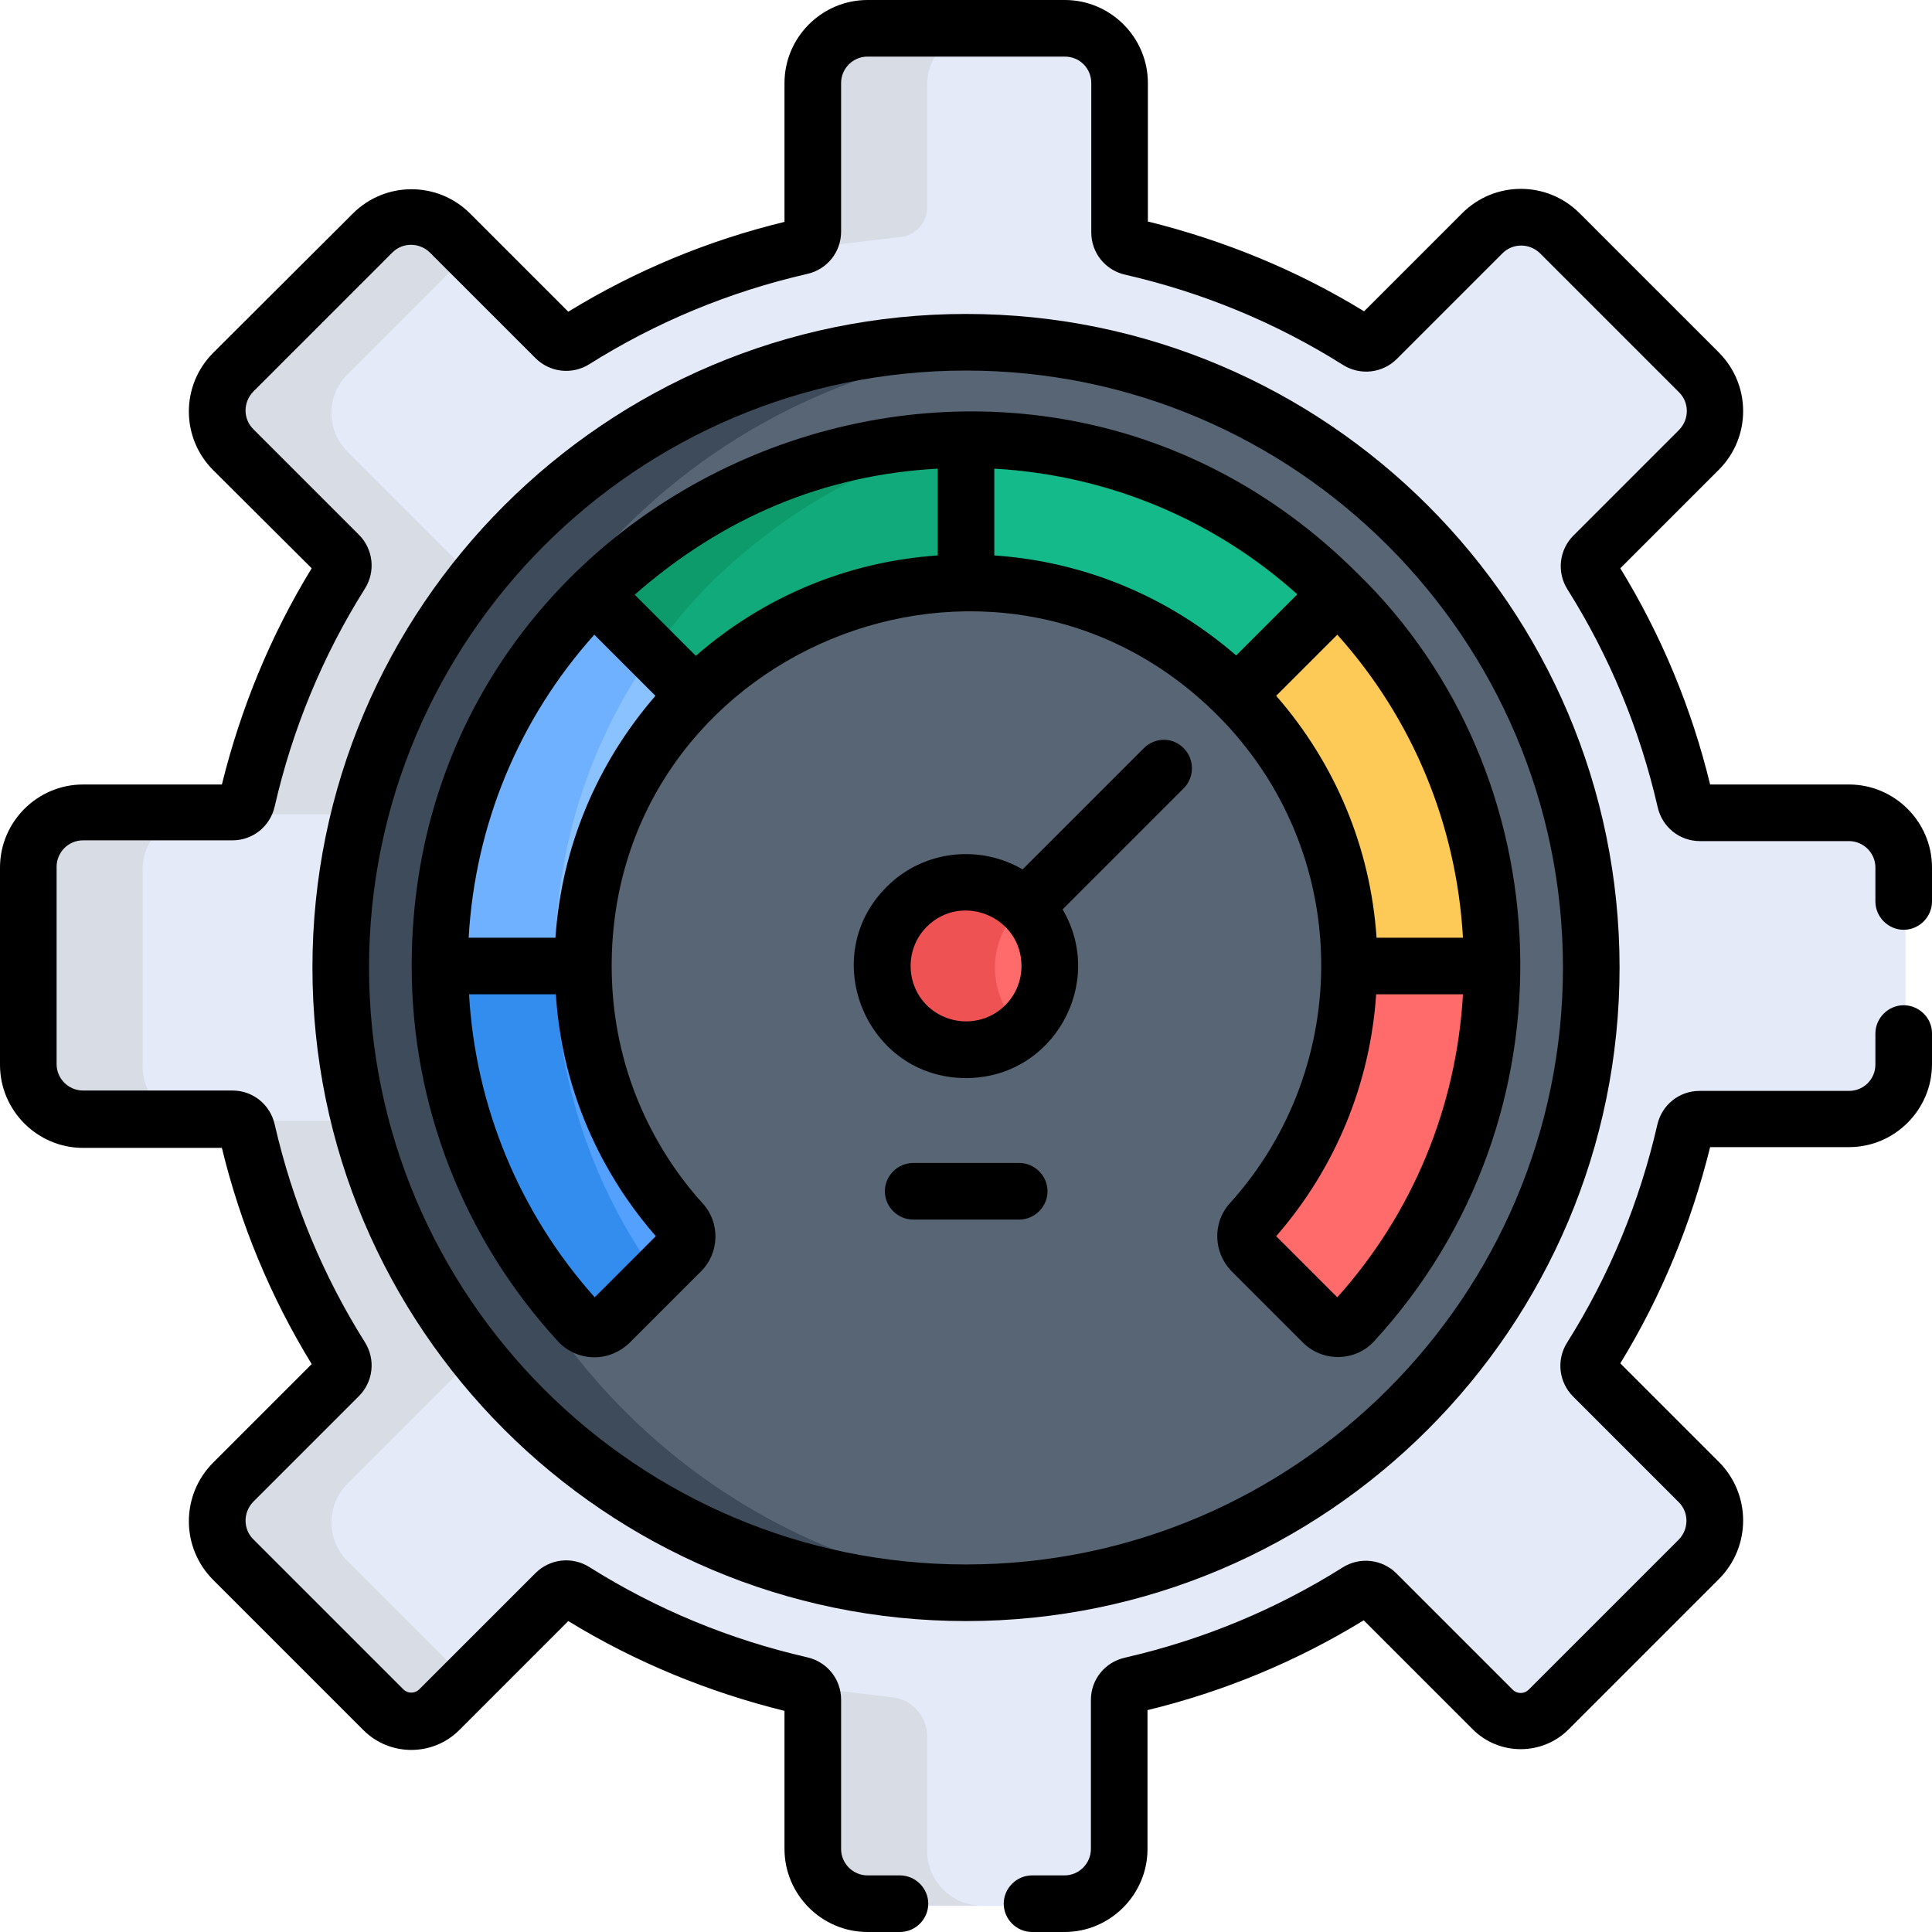
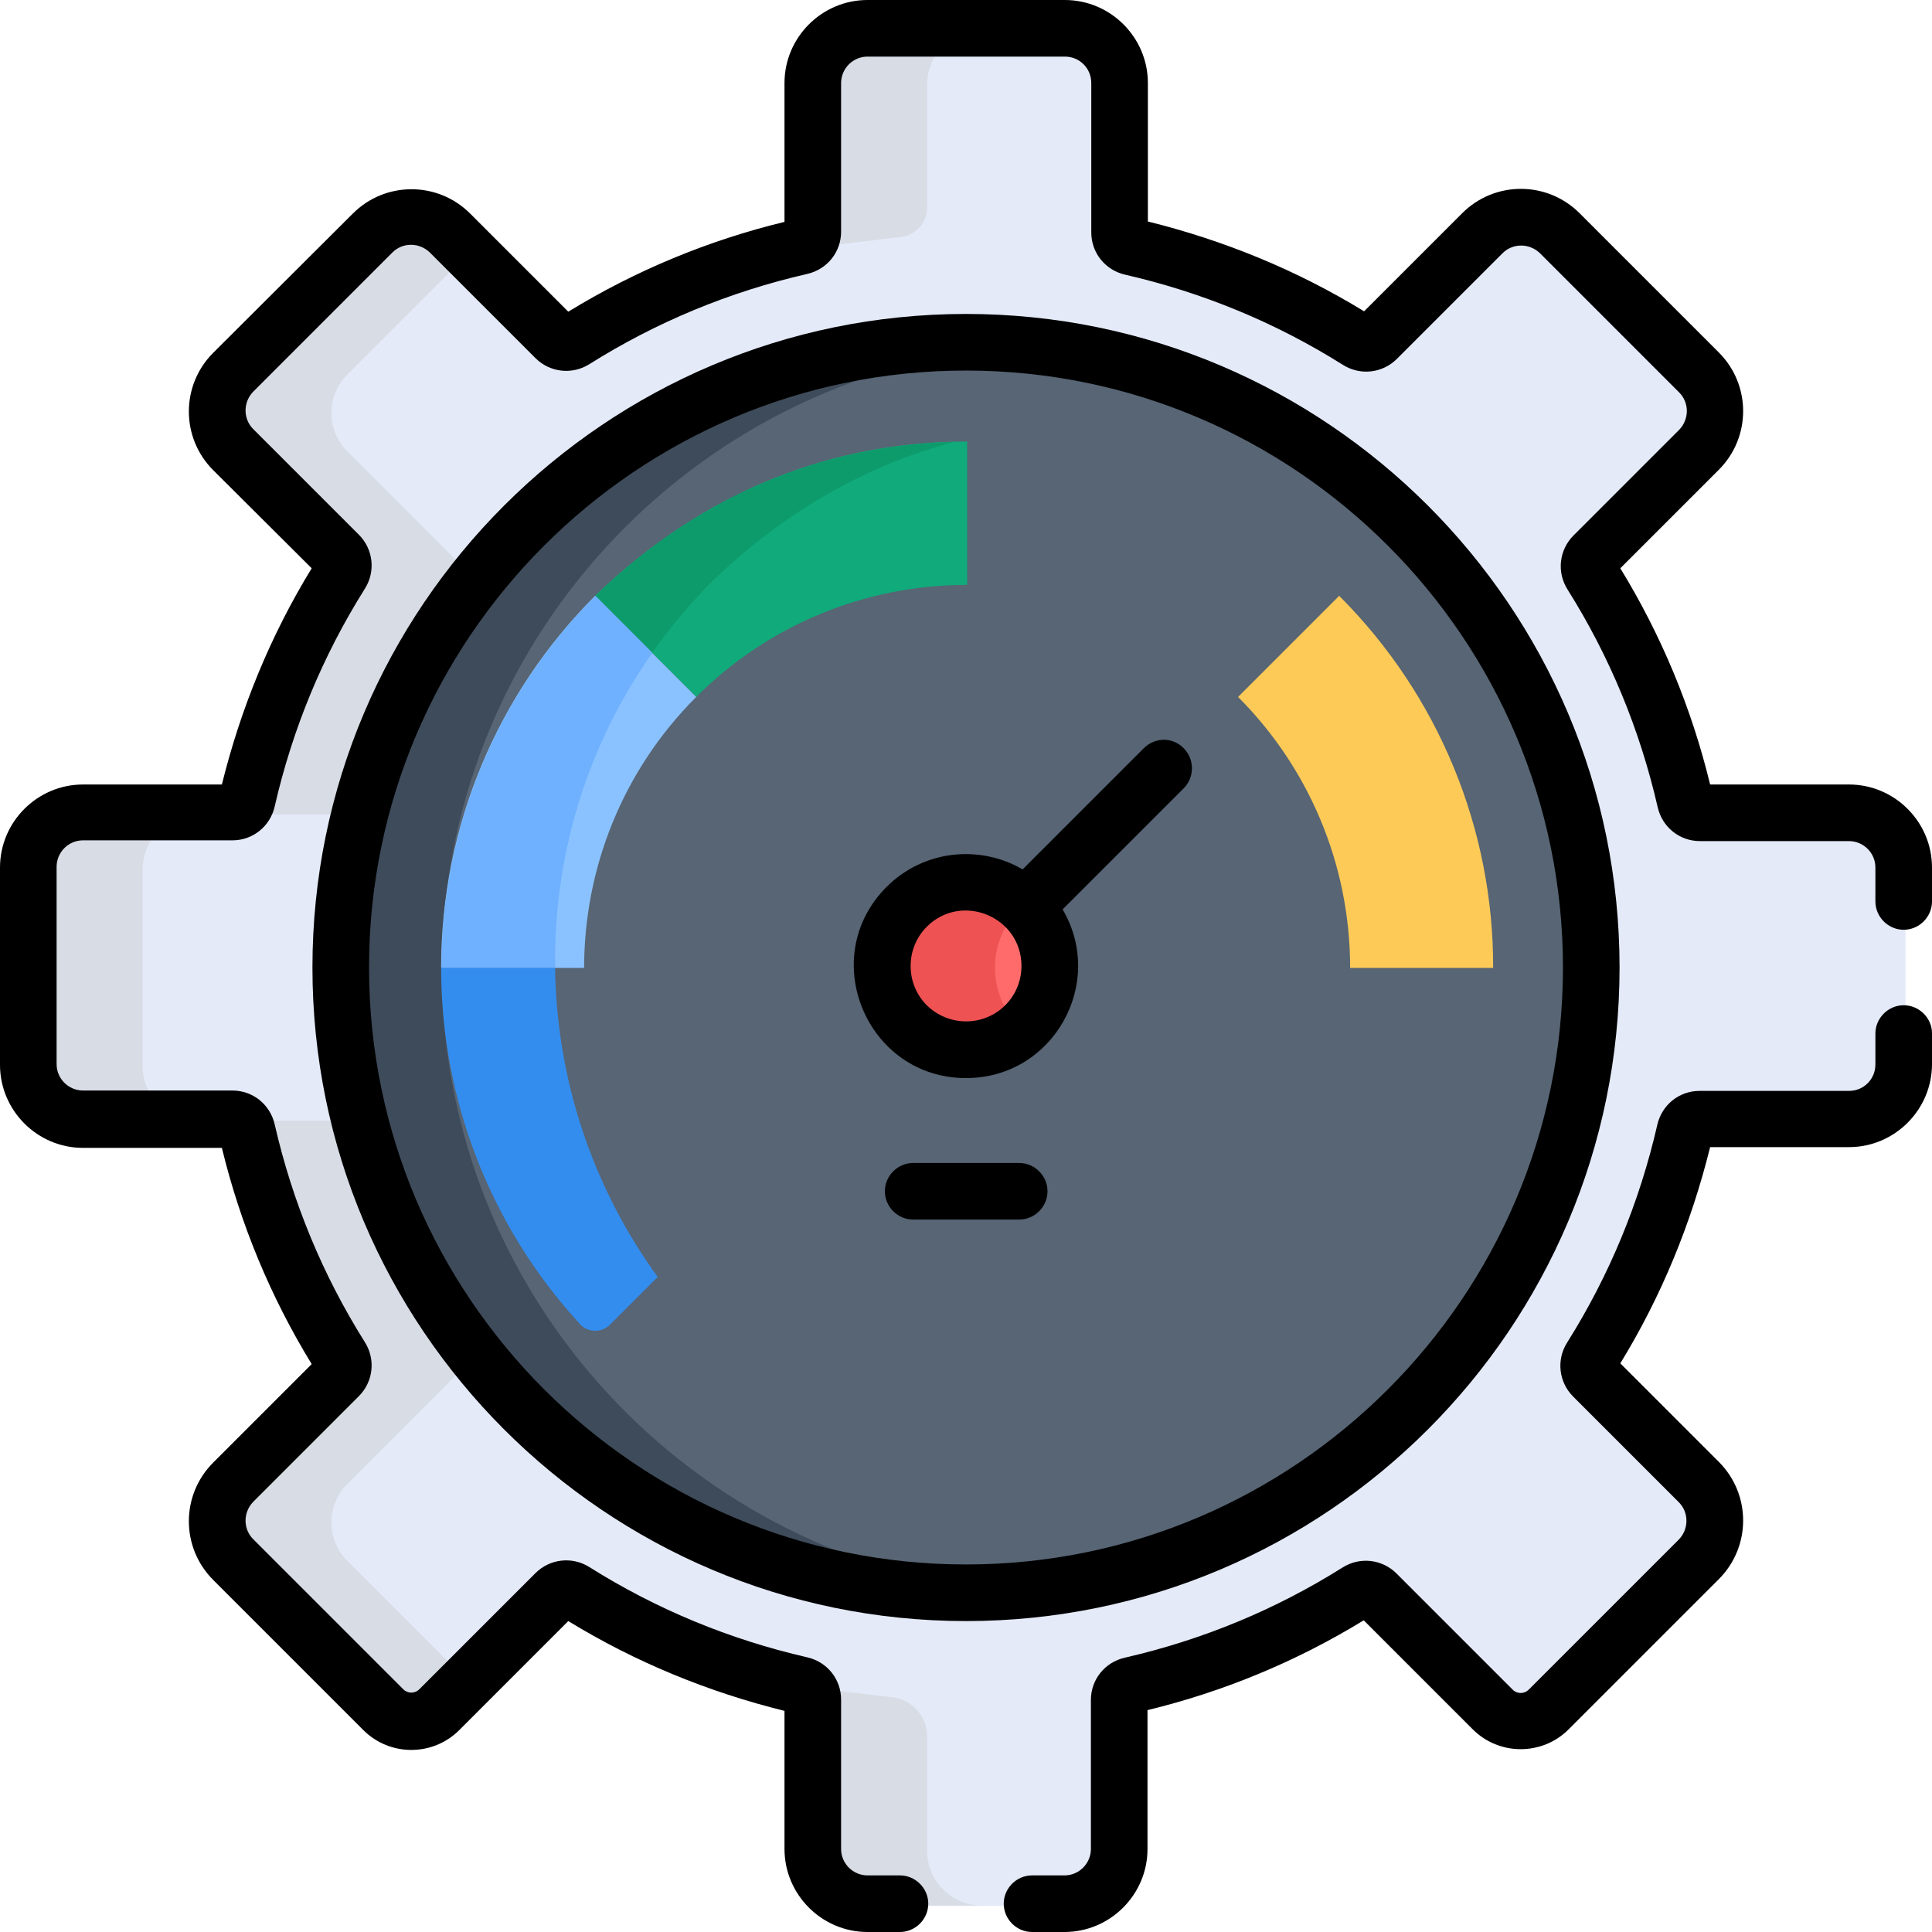
<svg xmlns="http://www.w3.org/2000/svg" version="1.1" id="Layer_1" x="0px" y="0px" viewBox="0 0 512 512" style="enable-background:new 0 0 512 512;" xml:space="preserve">
  <style type="text/css">
	.st0{fill:#E4EAF8;}
	.st1{fill:#D8DCE5;}
	.st2{fill:#576574;}
	.st3{fill:#3E4B5A;}
	.st4{fill:#15BA8B;}
	.st5{fill:#11AA7B;}
	.st6{fill:#8AC2FF;}
	.st7{fill:#54A0FF;}
	.st8{fill:#0E9B6C;}
	.st9{fill:#6FB1FF;}
	.st10{fill:#338DEF;}
	.st11{fill:#FECA57;}
	.st12{fill:#FF6B6B;}
	.st13{fill:#EE5253;}
</style>
  <path class="st0" d="M490.4,215.9h-39.6c-1.9,0-3.5-1.3-3.9-3.1c-4.9-21.6-13.4-41.8-24.9-60c-1-1.6-0.8-3.7,0.5-5l28-28  c5.7-5.7,5.7-14.8,0-20.5l-36.9-36.9c-5.7-5.7-14.8-5.7-20.5,0l-28,28c-1.3,1.3-3.4,1.5-5,0.5c-18.2-11.4-38.4-19.9-60-24.9  c-1.8-0.4-3.1-2-3.1-3.9V22.4c0-8-6.5-14.5-14.5-14.5h-52.3c-8,0-14.5,6.5-14.5,14.5V62c0,1.9-1.3,3.5-3.2,3.9  c-21.6,4.9-41.8,13.4-60,24.9c-1.6,1-3.7,0.8-5-0.5l-28-28c-5.7-5.7-14.8-5.7-20.5,0L62.1,99.2c-5.7,5.7-5.7,14.8,0,20.5l28,28  c1.3,1.3,1.5,3.4,0.5,5c-11.4,18.2-19.9,38.4-24.9,60c-0.4,1.8-2,3.1-3.9,3.1H22.3c-8,0-14.5,6.5-14.5,14.5v52.2  c0,8,6.5,14.5,14.5,14.5h39.6c1.9,0,3.5,1.3,3.9,3.2c4.9,21.6,13.4,41.8,24.9,60c1,1.6,0.8,3.7-0.5,5l-28,28  c-5.7,5.7-5.7,14.8,0,20.5l39.8,39.8c4.1,4.1,10.7,4.1,14.8,0l30.8-30.8c1.3-1.3,3.4-1.5,5-0.5c18.2,11.4,38.4,19.9,60,24.9  c1.8,0.4,3.2,2,3.2,3.9v39.6c0,8,6.5,14.5,14.5,14.5h52.3c8,0,14.5-6.5,14.5-14.5v-39.6c0-1.9,1.3-3.5,3.1-3.9  c21.6-4.9,41.8-13.4,60-24.9c1.6-1,3.7-0.8,5,0.5l30.8,30.8c4.1,4.1,10.7,4.1,14.8,0l39.8-39.8c5.7-5.7,5.7-14.8,0-20.5l-28-28  c-1.3-1.3-1.5-3.4-0.5-5c11.4-18.2,19.9-38.4,24.9-60c0.4-1.8,2-3.1,3.9-3.1h39.6c8,0,14.5-6.5,14.5-14.5v-52.3  C504.8,222.3,498.4,215.9,490.4,215.9z" />
  <g>
    <path class="st1" d="M90.1,147.7c1.3,1.3,1.5,3.4,0.5,5c-11.4,18.2-19.9,38.4-24.9,60c-0.4,1.8-2,3.1-3.9,3.1h30   c1.9,0,3.5-1.3,3.9-3.1c4.9-21.6,13.4-41.8,24.9-60c1-1.6,0.8-3.7-0.5-5l-28-28c-5.7-5.7-5.7-14.8,0-20.5L124.3,67l-4.8-4.8   c-5.7-5.7-14.8-5.7-20.5,0L62.1,99.2c-5.7,5.7-5.7,14.8,0,20.5L90.1,147.7z" />
    <path class="st1" d="M92.1,413.7c-5.7-5.7-5.7-14.8,0-20.5l28-28c1.3-1.3,1.5-3.4,0.5-5c-11.4-18.2-19.9-38.4-24.9-60   c-0.4-1.8-2-3.2-3.9-3.2h-30c1.9,0,3.5,1.3,3.9,3.2c4.9,21.6,13.4,41.8,24.9,60c1,1.6,0.8,3.7-0.5,5l-28,28   c-5.7,5.7-5.7,14.8,0,20.5l39.8,39.8c4.1,4.1,10.7,4.1,14.8,0l7.6-7.6L92.1,413.7z" />
    <path class="st1" d="M37.8,282.6v-52.2c0-8,6.5-14.5,14.5-14.5h-30c-8,0-14.5,6.5-14.5,14.5v52.2c0,8,6.5,14.5,14.5,14.5h30   C44.3,297.1,37.8,290.6,37.8,282.6z" />
    <path class="st1" d="M230.2,8c-8,0-14.5,6.5-14.5,14.5V62c0,1.9-1.3,3.5-3.1,3.9l26.2-3.1c3.9-0.5,6.9-3.8,6.9-7.8V22.4   c0-8,6.5-14.5,14.5-14.5H230.2z" />
  </g>
  <path class="st2" d="M418.4,256.9c0,91.5-74.2,165.7-165.7,165.7S87.1,348.4,87.1,256.9S161.3,91.2,252.8,91.2  S418.4,165.4,418.4,256.9z" />
  <path class="st3" d="M117.1,256.9c0-86.4,66.2-157.4,150.7-165c-4.9-0.4-9.9-0.7-15-0.7c-91.5,0-165.7,74.2-165.7,165.7  s74.2,165.7,165.7,165.7c5.1,0,10.1-0.2,15-0.7C183.3,414.3,117.1,343.3,117.1,256.9z" />
-   <path class="st4" d="M354.9,157.9c-26.2-26.2-61.5-40.8-98.6-40.8V155c27.2,0,52.8,10.8,71.8,29.7l14.5-14.5L354.9,157.9z" />
  <path class="st5" d="M157.7,157.9l26.8,26.8c19.1-19.1,44.8-29.7,71.8-29.7V117C221.2,117,187.1,129.6,157.7,157.9z" />
  <path class="st6" d="M154.8,256.5c0-26.1,10-52.1,29.7-71.8l-26.8-26.8c-25.9,25.9-40.8,61.1-40.8,98.6H154.8z" />
-   <path class="st7" d="M154.8,256.5h-37.9c0,34.4,12.7,68.2,36.8,94.4c2.1,2.3,5.8,2.4,8,0.1l19-19c2.1-2.1,2.2-5.5,0.2-7.7  C172.9,315.6,154.8,292.3,154.8,256.5z" />
  <path class="st8" d="M188.7,154.1c19.7-19,41.5-31,64.3-37c-34,0.8-66.9,13.4-95.3,40.8l15.1,15.1  C177.6,166.3,182.9,159.9,188.7,154.1z" />
  <path class="st9" d="M147.1,254.6c0-29.8,9.2-58.1,25.8-81.6l-15.1-15.1c-25.9,25.9-40.8,61.1-40.8,98.6h30.2  C147.1,255.8,147.1,255.2,147.1,254.6z" />
  <path class="st10" d="M147.1,256.5h-30.2c0,34.4,12.7,68.2,36.8,94.4c2.1,2.3,5.8,2.4,8,0.1l12.6-12.6  C156.8,314.3,147.5,285.7,147.1,256.5z" />
  <path class="st11" d="M354.9,157.9l-26.8,26.8c18.4,18.4,29.7,43.9,29.7,71.8h27.6h0.7h9.6C395.8,219.9,381.4,184.4,354.9,157.9z" />
-   <path class="st12" d="M357.8,256.5c0,25.2-9.3,49.4-26.1,68c-2,2.2-1.8,5.6,0.2,7.6l18.9,18.9c2.2,2.2,5.9,2.2,8-0.1  c23.1-25.1,36.9-58.5,36.9-94.4H357.8z" />
  <path class="st12" d="M272,240.8c-8.7-8.7-22.7-8.7-31.4,0s-8.7,22.7,0,31.4s22.7,8.7,31.4,0S280.7,249.4,272,240.8z" />
  <path class="st13" d="M271.1,239.9c-8.7-7.8-22.1-7.5-30.5,0.8c-8.7,8.7-8.7,22.7,0,31.4c8.4,8.4,21.7,8.6,30.5,0.8  C261.2,264.1,261.2,248.8,271.1,239.9z" />
  <path class="st1" d="M245.7,490.5v-30.4c0-5.2-3.9-9.6-9.1-10.3l-24-2.8c1.8,0.4,3.1,2,3.1,3.9v39.6c0,8,6.5,14.5,14.5,14.5h30  C252.2,505,245.7,498.5,245.7,490.5z" />
-   <path d="M359.8,152c-92.2-92.1-250.7-26.3-250.7,104c0,37,13.8,72.3,38.8,99.5c2.4,2.6,5.8,4.1,9.3,4.2h0.3c3.5,0,6.8-1.4,9.3-3.8  l19-19c4.9-4.9,5.1-12.9,0.4-18c-9-9.9-24.1-31.3-24.1-62.9c0-83.4,101.5-125.4,160.5-66.5c36.2,36.2,36.1,93.2,3.3,129.4  c-4.6,5.1-4.4,13,0.5,18l18.9,18.9c5.2,5.2,13.8,5.1,18.8-0.3C418.7,296.2,414.2,204.9,359.8,152z M173.8,327.6l-16.2,16.2  c-19.9-22.3-31.6-50.5-33.3-80.3h23C149.3,294.7,164,316.4,173.8,327.6z M147.2,248.5h-23c1.7-29.9,13.3-58,33.3-80.3  c3.3,3.3,13,13,16.2,16.2C158.1,202.4,148.8,224.7,147.2,248.5z M248.5,147.2c-23.8,1.6-46.1,10.9-64.1,26.6l-16.2-16.2  c23.5-20.6,50.4-31.8,80.3-33.4V147.2z M263.5,147.2v-23c29.9,1.7,58,13.3,80.3,33.3l-16.2,16.2  C309.6,158.1,287.3,148.8,263.5,147.2z M354.4,343.8l-16.2-16.2c15.7-18,24.9-40.4,26.5-64.1h23C386,293.3,374.4,321.5,354.4,343.8z   M364.8,248.5c-1.6-23.8-10.9-46.1-26.6-64.1c8.3-8.3,7.9-7.9,16.2-16.2c20,22.3,31.6,50.4,33.3,80.3H364.8z" />
  <path d="M270.1,308.2H242c-4.1,0-7.5,3.4-7.5,7.5s3.4,7.5,7.5,7.5h28.1c4.1,0,7.5-3.4,7.5-7.5S274.2,308.2,270.1,308.2z" />
  <path d="M303.1,198.3L271,230.4c-11.3-6.6-26.2-5.2-36,4.6c-18.7,18.6-5.4,50.7,21,50.7c23.2,0,37.1-25.2,25.6-44.7l32.1-32.1  c2.9-2.9,2.9-7.7,0-10.6C310.8,195.3,306.1,195.3,303.1,198.3z M266.4,266.4c-5.7,5.7-15,5.7-20.8,0c-5.7-5.7-5.7-15.1,0-20.8  c9.2-9.2,25.1-2.7,25.1,10.4C270.7,259.9,269.2,263.6,266.4,266.4z" />
  <path d="M504.5,266.4c-4.1,0-7.5,3.4-7.5,7.5v8.2c0,3.9-3.1,7-7,7h-39.6c-5.4,0-10,3.7-11.2,9c-4.7,20.5-12.7,39.9-23.9,57.7  c-2.9,4.6-2.2,10.5,1.6,14.3l28,28c2.7,2.7,2.7,7.1,0,9.9l-39.8,39.8c-1.1,1.1-3,1.2-4.2,0l-30.8-30.8c-3.8-3.8-9.7-4.5-14.3-1.6  c-17.8,11.2-37.2,19.2-57.7,23.9c-5.3,1.2-9,5.8-9,11.2V490c0,3.8-3.1,7-7,7h-8.6c-4.1,0-7.5,3.4-7.5,7.5c0,4.1,3.4,7.5,7.5,7.5h8.6  c12.1,0,22-9.9,22-22v-36.8c20.2-4.9,39.5-12.9,57.3-23.8l28.9,28.9c7,7,18.4,7,25.4,0l39.8-39.8c8.6-8.6,8.6-22.5,0-31.1  l-26.1-26.1c10.9-17.8,18.8-37.1,23.8-57.3H490c12.1,0,22-9.9,22-22v-8.2C512,269.8,508.6,266.4,504.5,266.4z" />
  <path d="M490,207.9h-36.8c-4.9-20.2-12.9-39.5-23.8-57.3l26.1-26.1c8.6-8.6,8.6-22.5,0-31.1l-36.9-36.9c-8.6-8.6-22.5-8.6-31.1,0  l-26,26c-17.8-10.9-37.1-18.8-57.3-23.8V22c0-12.1-9.9-22-22-22h-52.3c-12.1,0-22,9.9-22,22v36.8c-20.2,4.9-39.5,12.9-57.3,23.8  l-26-26c-8.6-8.6-22.5-8.6-31.1,0L56.5,93.5c-8.6,8.6-8.6,22.5,0,31.1l26.1,26c-10.9,17.8-18.8,37.1-23.8,57.3H22  c-12.1,0-22,9.9-22,22v52.3c0,12.1,9.9,22,22,22h36.8c4.9,20.2,12.9,39.5,23.8,57.3l-26.1,26.1c-8.6,8.6-8.6,22.5,0,31.1l39.8,39.8  c7,7,18.4,7,25.4,0l28.9-28.9c17.8,10.9,37.1,18.8,57.3,23.8V490c0,12.1,9.9,22,22,22h8.6c4.1,0,7.5-3.4,7.5-7.5  c0-4.1-3.4-7.5-7.5-7.5h-8.6c-3.8,0-7-3.1-7-7v-39.6c0-5.4-3.7-10-9-11.2c-20.5-4.7-39.9-12.7-57.7-23.9c-4.6-2.9-10.5-2.2-14.3,1.6  l-30.8,30.8c-1.1,1.1-3,1.2-4.2,0l-39.8-39.8c-2.7-2.7-2.7-7.1,0-9.9l28-28c3.8-3.8,4.5-9.7,1.6-14.3  c-11.2-17.8-19.2-37.2-23.9-57.7c-1.2-5.3-5.8-9-11.2-9H22c-3.8,0-7-3.1-7-7v-52.3c0-3.8,3.1-7,7-7h39.6c5.4,0,10-3.7,11.2-9  c4.7-20.5,12.7-39.9,23.9-57.7c2.9-4.6,2.2-10.5-1.6-14.3l-28-28c-2.7-2.7-2.7-7.1,0-9.9l36.9-36.9c2.7-2.7,7.1-2.7,9.9,0l28,28  c3.8,3.8,9.7,4.5,14.3,1.6c17.8-11.2,37.2-19.2,57.7-23.9c5.3-1.2,9-5.8,9-11.2V22c0-3.8,3.1-7,7-7h52.3c3.9,0,7,3.1,7,7v39.6  c0,5.4,3.7,10,9,11.2c20.5,4.7,39.9,12.7,57.7,23.9c4.6,2.9,10.5,2.2,14.3-1.6l28-28c2.7-2.7,7.1-2.7,9.9,0l36.9,36.9  c2.7,2.7,2.7,7.1,0,9.9l-28,28c-3.8,3.8-4.5,9.7-1.6,14.3c11.2,17.8,19.2,37.2,23.9,57.7c1.2,5.3,5.8,9,11.2,9H490c3.8,0,7,3.1,7,7  v9c0,4.1,3.4,7.5,7.5,7.5c4.1,0,7.5-3.4,7.5-7.5v-9C512,217.8,502.1,207.9,490,207.9z" />
  <path d="M429.2,256.4c0-95.5-77.7-173.2-173.2-173.2S82.8,160.9,82.8,256.4S160.5,429.6,256,429.6S429.2,351.9,429.2,256.4z   M256,414.6c-87.2,0-158.2-71-158.2-158.2S168.8,98.2,256,98.2s158.2,71,158.2,158.2S343.2,414.6,256,414.6z" />
</svg>